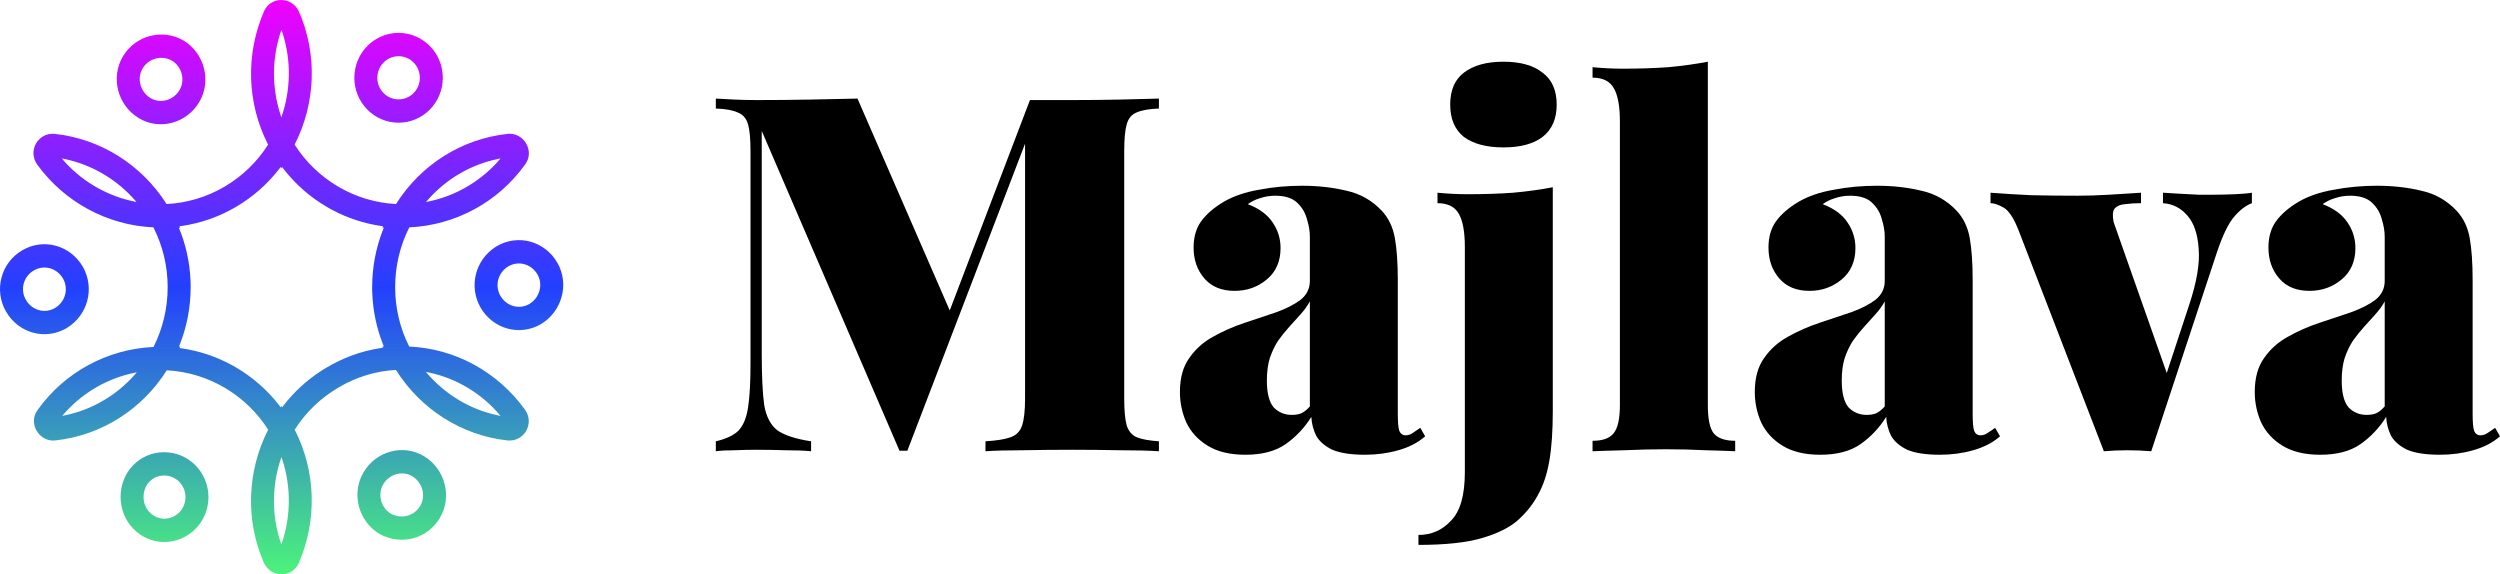
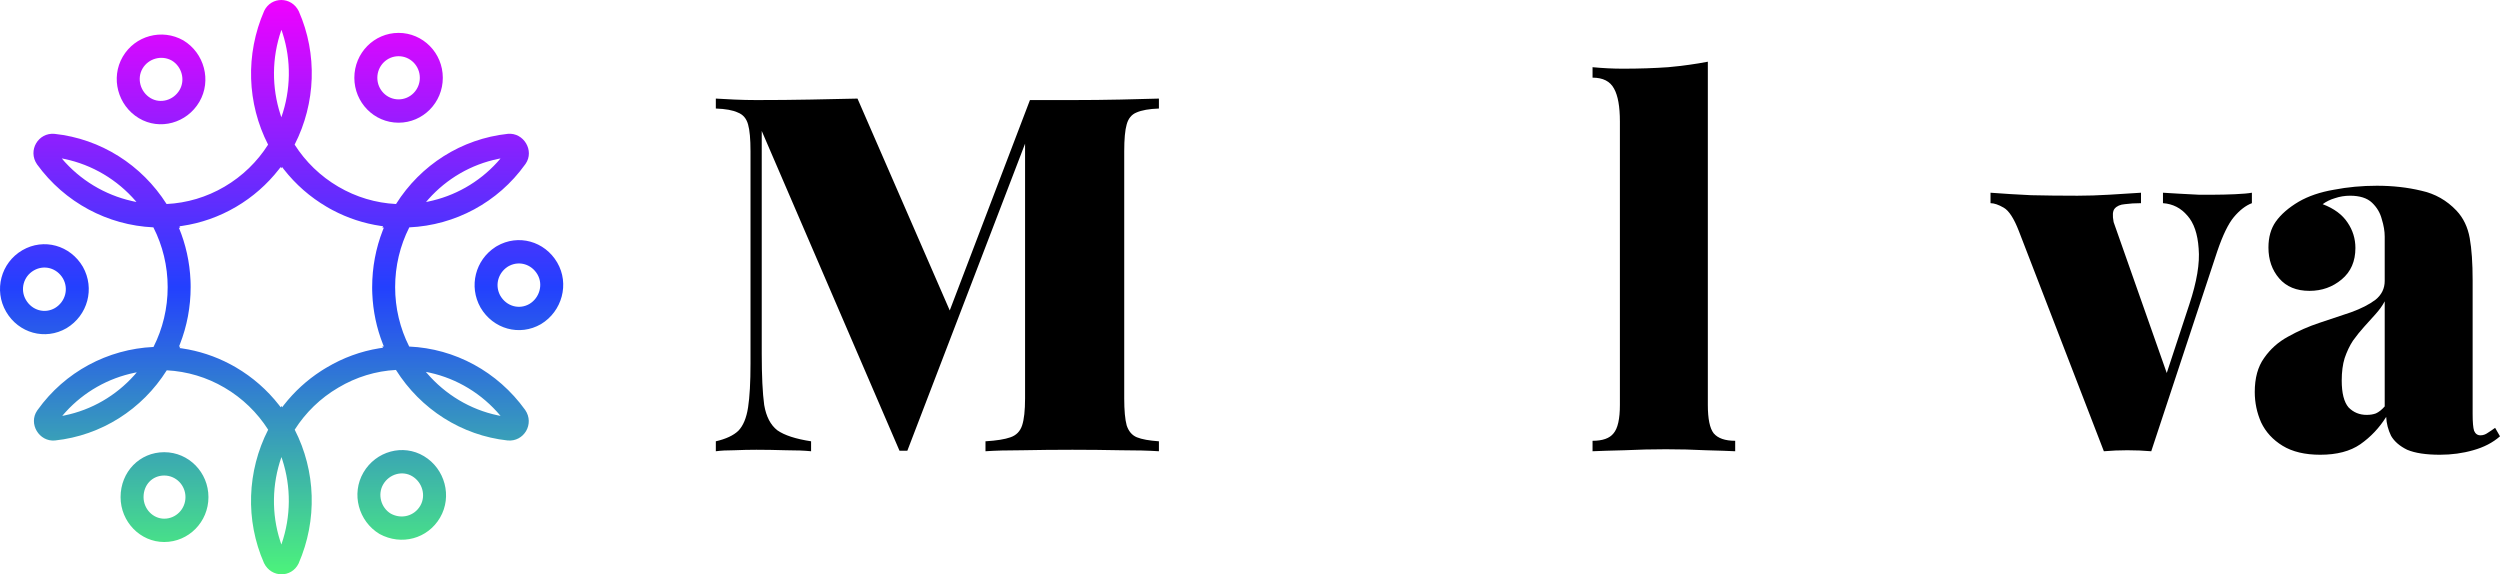
<svg xmlns="http://www.w3.org/2000/svg" width="148" height="34" viewBox="0 0 148 34" fill="none">
  <path fill-rule="evenodd" clip-rule="evenodd" d="M17.442 8.562C18.693 6.111 18.804 3.202 17.688 0.665C17.255 -0.217 16.063 -0.217 15.643 0.637C14.515 3.222 14.624 6.126 15.871 8.563C15.228 9.575 14.351 10.43 13.292 11.051C12.231 11.674 11.06 12.019 9.862 12.078C8.391 9.762 5.963 8.217 3.23 7.924C2.266 7.835 1.626 8.908 2.194 9.732C3.83 11.985 6.372 13.336 9.08 13.459C9.631 14.539 9.926 15.748 9.926 17C9.926 18.25 9.635 19.456 9.087 20.54C6.377 20.664 3.841 22.016 2.235 24.258L2.2 24.306C1.667 25.08 2.315 26.164 3.255 26.077C5.997 25.783 8.415 24.237 9.872 21.922C11.079 21.986 12.239 22.331 13.292 22.949C14.352 23.571 15.229 24.422 15.875 25.438C14.624 27.887 14.514 30.797 15.63 33.335C16.063 34.217 17.255 34.217 17.675 33.363C18.802 30.778 18.693 27.874 17.447 25.437C18.092 24.422 18.969 23.569 20.026 22.949C21.087 22.316 22.251 21.964 23.44 21.9C24.903 24.225 27.329 25.782 30.053 26.076C31.017 26.165 31.658 25.092 31.09 24.268C29.454 21.994 26.923 20.634 24.225 20.516C23.679 19.433 23.392 18.237 23.392 17C23.392 15.75 23.682 14.543 24.23 13.46C26.942 13.336 29.477 11.983 31.083 9.742L31.118 9.694C31.651 8.92 31.003 7.836 30.063 7.923C27.321 8.217 24.902 9.763 23.445 12.078C22.253 12.018 21.084 11.672 20.026 11.051C18.966 10.429 18.089 9.577 17.442 8.562ZM16.661 27.058L16.716 27.22C17.236 28.824 17.23 30.577 16.668 32.204L16.657 32.234L16.64 32.186L16.586 32.025C16.068 30.417 16.1 28.668 16.657 27.069L16.661 27.058ZM9.722 26.77C11.176 26.77 12.34 27.967 12.34 29.429C12.34 30.905 11.162 32.087 9.722 32.087C8.295 32.087 7.138 30.883 7.138 29.429C7.138 27.94 8.261 26.77 9.722 26.77ZM26.051 30.644C26.785 29.387 26.343 27.754 25.099 27.005C23.861 26.26 22.252 26.708 21.515 27.972C20.781 29.229 21.222 30.862 22.467 31.611C23.765 32.318 25.321 31.895 26.051 30.644ZM9.722 28.151C9.02 28.151 8.498 28.695 8.498 29.429C8.498 30.128 9.053 30.706 9.722 30.706C10.414 30.706 10.98 30.139 10.98 29.429C10.98 28.726 10.421 28.151 9.722 28.151ZM23.135 30.408C22.553 30.058 22.339 29.268 22.685 28.676C23.045 28.059 23.823 27.843 24.405 28.193C25.013 28.559 25.226 29.349 24.881 29.94C24.525 30.549 23.771 30.754 23.135 30.408ZM8.097 22.041L7.974 22.066C6.413 22.385 4.977 23.192 3.884 24.393L3.772 24.519L3.685 24.621L3.821 24.594C5.425 24.267 6.865 23.425 7.946 22.217L8.052 22.095L8.097 22.041ZM25.274 22.089L25.212 22.016L25.3 22.033L25.456 22.066C27.06 22.422 28.529 23.306 29.622 24.607L29.633 24.62L29.472 24.589C27.839 24.247 26.365 23.359 25.274 22.089ZM16.695 9.883L16.652 9.961L16.612 9.891L16.51 10.025C15.817 10.912 14.961 11.666 13.973 12.246C12.974 12.833 11.891 13.211 10.774 13.375L10.625 13.395L10.671 13.477L10.588 13.476C10.997 14.463 11.232 15.52 11.278 16.61L11.284 16.814L11.286 17C11.286 18.17 11.07 19.308 10.654 20.372L10.594 20.52L10.677 20.52L10.629 20.605L10.777 20.625C11.767 20.771 12.731 21.085 13.634 21.564L13.813 21.662L13.973 21.753C14.962 22.334 15.818 23.086 16.511 23.972L16.617 24.111L16.661 24.034L16.704 24.11L16.808 23.974C17.423 23.187 18.166 22.505 19.014 21.957L19.185 21.849L19.341 21.756C20.315 21.175 21.366 20.794 22.451 20.619L22.673 20.586L22.629 20.509L22.723 20.509L22.666 20.367C22.296 19.426 22.083 18.423 22.04 17.392L22.033 17.185L22.032 17C22.032 15.83 22.248 14.692 22.662 13.631L22.724 13.475L22.634 13.476L22.681 13.394L22.541 13.375C21.551 13.229 20.587 12.915 19.684 12.436L19.504 12.338L19.345 12.246C18.356 11.666 17.5 10.914 16.807 10.029L16.695 9.883ZM3.938 19.429C5.194 18.674 5.629 17.08 4.906 15.794C4.161 14.519 2.591 14.078 1.325 14.812C0.05 15.553 -0.378 17.187 0.364 18.457C1.102 19.723 2.673 20.164 3.938 19.429ZM29.413 14.571C30.679 13.836 32.249 14.277 32.988 15.543C33.722 16.8 33.28 18.433 32.026 19.188C30.76 19.922 29.19 19.481 28.446 18.206C27.737 16.947 28.14 15.391 29.329 14.623L29.413 14.571ZM1.534 17.753C1.18 17.147 1.383 16.369 2 16.011C2.615 15.655 3.366 15.866 3.73 16.489C4.076 17.104 3.868 17.867 3.254 18.236C2.649 18.587 1.897 18.376 1.534 17.753ZM31.818 16.247C31.466 15.645 30.752 15.428 30.15 15.736L30.092 15.767L30.037 15.802C29.509 16.158 29.314 16.817 29.56 17.386L29.589 17.449L29.622 17.511C29.985 18.134 30.737 18.345 31.342 17.994C31.95 17.629 32.163 16.839 31.818 16.247ZM29.496 9.406L29.632 9.379L29.545 9.481L29.434 9.607C28.34 10.808 26.905 11.615 25.344 11.934L25.221 11.958L25.264 11.907L25.371 11.785C26.452 10.576 27.893 9.733 29.496 9.406ZM3.817 9.411L3.654 9.379L3.657 9.382C4.743 10.662 6.207 11.537 7.807 11.9L7.967 11.935L8.078 11.956L8.04 11.911C6.945 10.64 5.463 9.753 3.817 9.411ZM11.803 6.028C12.537 4.771 12.096 3.138 10.851 2.389C9.589 1.677 7.996 2.107 7.267 3.356C6.533 4.613 6.974 6.246 8.219 6.995C9.457 7.74 11.065 7.292 11.803 6.028ZM23.596 1.947C25.035 1.947 26.214 3.129 26.214 4.606C26.214 6.082 25.035 7.264 23.596 7.264C22.142 7.264 20.977 6.067 20.977 4.606C20.977 3.129 22.156 1.947 23.596 1.947ZM16.66 1.766L16.678 1.814L16.732 1.975C17.249 3.583 17.217 5.332 16.66 6.931L16.656 6.941L16.602 6.781C16.082 5.176 16.087 3.423 16.65 1.796L16.66 1.766ZM8.437 4.06C8.091 4.652 8.305 5.441 8.912 5.807C9.495 6.157 10.273 5.941 10.633 5.324C10.978 4.732 10.765 3.943 10.174 3.587C9.57 3.246 8.789 3.457 8.437 4.06ZM22.338 4.606C22.338 3.896 22.904 3.328 23.596 3.328C24.288 3.328 24.854 3.896 24.854 4.606C24.854 5.315 24.288 5.883 23.596 5.883C22.897 5.883 22.338 5.308 22.338 4.606Z" fill="url(#paint0_linear_1_304)" />
  <path d="M68.608 5.836V6.425C68.029 6.445 67.586 6.524 67.277 6.661C66.988 6.779 66.795 7.015 66.699 7.369C66.603 7.703 66.554 8.234 66.554 8.961V23.588C66.554 24.296 66.603 24.827 66.699 25.181C66.815 25.535 67.017 25.771 67.306 25.889C67.596 26.006 68.029 26.085 68.608 26.125V26.714C68.01 26.675 67.248 26.655 66.323 26.655C65.397 26.636 64.453 26.626 63.489 26.626C62.448 26.626 61.464 26.636 60.539 26.655C59.633 26.655 58.9 26.675 58.341 26.714V26.125C58.996 26.085 59.488 26.006 59.816 25.889C60.163 25.771 60.394 25.535 60.51 25.181C60.626 24.827 60.684 24.296 60.684 23.588V7.811L60.973 7.752L53.714 26.685H53.251L45.095 7.752V20.934C45.095 22.252 45.144 23.264 45.24 23.972C45.356 24.66 45.616 25.161 46.021 25.476C46.445 25.771 47.11 25.987 48.016 26.125V26.714C47.631 26.675 47.13 26.655 46.513 26.655C45.895 26.636 45.317 26.626 44.777 26.626C44.353 26.626 43.919 26.636 43.476 26.655C43.032 26.655 42.666 26.675 42.377 26.714V26.125C42.975 25.987 43.418 25.78 43.707 25.505C43.996 25.21 44.189 24.748 44.286 24.119C44.382 23.49 44.43 22.625 44.43 21.524V8.961C44.43 8.234 44.382 7.703 44.286 7.369C44.189 7.015 43.987 6.779 43.678 6.661C43.389 6.524 42.955 6.445 42.377 6.425V5.836C42.666 5.855 43.032 5.875 43.476 5.894C43.919 5.914 44.353 5.924 44.777 5.924C45.895 5.924 46.966 5.914 47.987 5.894C49.009 5.875 49.935 5.855 50.764 5.836L56.49 18.988L55.622 19.961L60.973 5.924C61.358 5.924 61.773 5.924 62.216 5.924C62.66 5.924 63.084 5.924 63.489 5.924C64.453 5.924 65.397 5.914 66.323 5.894C67.248 5.875 68.01 5.855 68.608 5.836Z" fill="black" />
-   <path d="M73.727 26.921C72.821 26.921 72.078 26.744 71.5 26.39C70.921 26.036 70.497 25.574 70.227 25.004C69.977 24.434 69.852 23.834 69.852 23.205C69.852 22.379 70.035 21.711 70.401 21.2C70.767 20.669 71.24 20.246 71.818 19.932C72.416 19.597 73.042 19.322 73.698 19.106C74.353 18.89 74.97 18.683 75.549 18.487C76.147 18.27 76.629 18.025 76.995 17.749C77.361 17.454 77.544 17.081 77.544 16.629V14.004C77.544 13.69 77.487 13.346 77.371 12.972C77.274 12.598 77.082 12.274 76.792 11.999C76.503 11.724 76.069 11.586 75.491 11.586C75.183 11.586 74.884 11.635 74.594 11.733C74.325 11.812 74.084 11.93 73.871 12.087C74.546 12.343 75.038 12.707 75.346 13.178C75.655 13.631 75.809 14.132 75.809 14.682C75.809 15.469 75.539 16.088 74.999 16.54C74.459 16.992 73.823 17.219 73.091 17.219C72.319 17.219 71.722 16.973 71.297 16.481C70.873 15.99 70.661 15.38 70.661 14.653C70.661 14.043 70.806 13.532 71.095 13.12C71.403 12.687 71.857 12.294 72.454 11.94C73.033 11.606 73.727 11.37 74.537 11.232C75.346 11.075 76.195 10.996 77.082 10.996C78.026 10.996 78.904 11.095 79.713 11.291C80.523 11.468 81.217 11.861 81.796 12.471C82.201 12.903 82.461 13.444 82.576 14.093C82.692 14.741 82.75 15.577 82.75 16.599V24.503C82.75 24.994 82.779 25.328 82.837 25.505C82.914 25.682 83.039 25.771 83.213 25.771C83.367 25.771 83.511 25.721 83.647 25.623C83.801 25.525 83.945 25.427 84.08 25.328L84.37 25.83C83.945 26.203 83.415 26.478 82.779 26.655C82.162 26.832 81.506 26.921 80.812 26.921C79.983 26.921 79.337 26.822 78.875 26.626C78.431 26.41 78.113 26.134 77.92 25.8C77.747 25.446 77.65 25.073 77.631 24.68C77.226 25.328 76.715 25.869 76.098 26.301C75.501 26.714 74.71 26.921 73.727 26.921ZM76.474 24.561C76.686 24.561 76.87 24.532 77.024 24.473C77.197 24.394 77.371 24.257 77.544 24.06V17.838C77.409 18.093 77.226 18.349 76.995 18.605C76.783 18.84 76.561 19.086 76.33 19.342C76.098 19.597 75.876 19.873 75.665 20.168C75.472 20.462 75.308 20.806 75.173 21.2C75.057 21.573 74.999 22.016 74.999 22.527C74.999 23.274 75.134 23.805 75.404 24.119C75.693 24.414 76.05 24.561 76.474 24.561Z" fill="black" />
-   <path d="M83.972 32.258V31.669C84.743 31.669 85.389 31.384 85.909 30.813C86.449 30.263 86.719 29.309 86.719 27.953V14.623C86.719 13.739 86.604 13.09 86.372 12.677C86.141 12.245 85.717 12.028 85.1 12.028V11.409C85.717 11.468 86.314 11.498 86.893 11.498C87.857 11.498 88.753 11.468 89.582 11.409C90.431 11.33 91.212 11.222 91.925 11.085V24.355C91.925 25.515 91.858 26.488 91.722 27.275C91.588 28.061 91.366 28.729 91.057 29.28C90.768 29.83 90.373 30.332 89.872 30.784C89.39 31.216 88.686 31.57 87.76 31.846C86.835 32.121 85.572 32.258 83.972 32.258ZM89.004 3.653C90.007 3.653 90.778 3.87 91.318 4.302C91.877 4.715 92.156 5.344 92.156 6.189C92.156 7.035 91.877 7.674 91.318 8.106C90.778 8.519 90.007 8.726 89.004 8.726C88.001 8.726 87.221 8.519 86.661 8.106C86.122 7.674 85.852 7.035 85.852 6.189C85.852 5.344 86.122 4.715 86.661 4.302C87.221 3.87 88.001 3.653 89.004 3.653Z" fill="black" />
  <path d="M101.104 3.653V23.972C101.104 24.797 101.219 25.358 101.451 25.653C101.701 25.948 102.126 26.095 102.723 26.095V26.714C102.338 26.695 101.759 26.675 100.988 26.655C100.217 26.616 99.426 26.596 98.617 26.596C97.807 26.596 96.987 26.616 96.158 26.655C95.329 26.675 94.703 26.695 94.279 26.714V26.095C94.876 26.095 95.291 25.948 95.522 25.653C95.773 25.358 95.898 24.797 95.898 23.972V7.192C95.898 6.307 95.782 5.659 95.551 5.246C95.32 4.813 94.895 4.597 94.279 4.597V3.978C94.895 4.037 95.493 4.066 96.072 4.066C97.036 4.066 97.932 4.037 98.761 3.978C99.61 3.899 100.39 3.791 101.104 3.653Z" fill="black" />
-   <path d="M107.759 26.921C106.853 26.921 106.111 26.744 105.532 26.39C104.954 26.036 104.53 25.574 104.26 25.004C104.009 24.434 103.884 23.834 103.884 23.205C103.884 22.379 104.067 21.711 104.433 21.2C104.8 20.669 105.272 20.246 105.85 19.932C106.448 19.597 107.075 19.322 107.73 19.106C108.386 18.89 109.003 18.683 109.581 18.487C110.179 18.27 110.661 18.025 111.027 17.749C111.393 17.454 111.577 17.081 111.577 16.629V14.004C111.577 13.69 111.519 13.346 111.403 12.972C111.307 12.598 111.114 12.274 110.825 11.999C110.535 11.724 110.102 11.586 109.523 11.586C109.215 11.586 108.916 11.635 108.627 11.733C108.357 11.812 108.116 11.93 107.904 12.087C108.579 12.343 109.07 12.707 109.379 13.178C109.687 13.631 109.841 14.132 109.841 14.682C109.841 15.469 109.571 16.088 109.032 16.54C108.492 16.992 107.855 17.219 107.123 17.219C106.352 17.219 105.754 16.973 105.33 16.481C104.906 15.99 104.694 15.38 104.694 14.653C104.694 14.043 104.838 13.532 105.127 13.12C105.436 12.687 105.889 12.294 106.487 11.94C107.065 11.606 107.759 11.37 108.569 11.232C109.379 11.075 110.227 10.996 111.114 10.996C112.059 10.996 112.936 11.095 113.746 11.291C114.555 11.468 115.249 11.861 115.828 12.471C116.233 12.903 116.493 13.444 116.609 14.093C116.724 14.741 116.782 15.577 116.782 16.599V24.503C116.782 24.994 116.811 25.328 116.869 25.505C116.946 25.682 117.071 25.771 117.245 25.771C117.399 25.771 117.544 25.721 117.679 25.623C117.833 25.525 117.978 25.427 118.113 25.328L118.402 25.83C117.978 26.203 117.447 26.478 116.811 26.655C116.194 26.832 115.539 26.921 114.845 26.921C114.016 26.921 113.37 26.822 112.907 26.626C112.463 26.41 112.145 26.134 111.953 25.8C111.779 25.446 111.683 25.073 111.663 24.68C111.258 25.328 110.748 25.869 110.131 26.301C109.533 26.714 108.742 26.921 107.759 26.921ZM110.507 24.561C110.719 24.561 110.902 24.532 111.056 24.473C111.23 24.394 111.403 24.257 111.577 24.06V17.838C111.442 18.093 111.258 18.349 111.027 18.605C110.815 18.84 110.593 19.086 110.362 19.342C110.131 19.597 109.909 19.873 109.697 20.168C109.504 20.462 109.34 20.806 109.205 21.2C109.089 21.573 109.032 22.016 109.032 22.527C109.032 23.274 109.167 23.805 109.436 24.119C109.726 24.414 110.082 24.561 110.507 24.561Z" fill="black" />
  <path d="M133.312 11.409V12.028C132.946 12.166 132.589 12.441 132.242 12.854C131.914 13.247 131.586 13.925 131.258 14.889L127.354 26.714C126.892 26.675 126.419 26.655 125.937 26.655C125.474 26.655 125.012 26.675 124.549 26.714L119.517 13.68C119.228 12.933 118.929 12.471 118.62 12.294C118.312 12.117 118.052 12.028 117.839 12.028V11.409C118.611 11.468 119.411 11.517 120.24 11.556C121.069 11.576 121.985 11.586 122.987 11.586C123.585 11.586 124.212 11.566 124.867 11.527C125.542 11.488 126.168 11.448 126.747 11.409V12.028C126.4 12.028 126.082 12.048 125.793 12.087C125.523 12.107 125.32 12.195 125.185 12.353C125.07 12.49 125.05 12.756 125.127 13.149L128.366 22.35L127.99 22.94L129.61 18.015C130.053 16.678 130.237 15.577 130.16 14.712C130.102 13.847 129.88 13.198 129.494 12.766C129.109 12.313 128.627 12.068 128.048 12.028V11.409C128.318 11.429 128.646 11.448 129.032 11.468C129.417 11.488 129.793 11.507 130.16 11.527C130.545 11.527 130.854 11.527 131.085 11.527C131.432 11.527 131.837 11.517 132.3 11.498C132.762 11.478 133.1 11.448 133.312 11.409Z" fill="black" />
  <path d="M137.357 26.921C136.451 26.921 135.709 26.744 135.13 26.39C134.552 26.036 134.128 25.574 133.858 25.004C133.607 24.434 133.482 23.834 133.482 23.205C133.482 22.379 133.665 21.711 134.031 21.2C134.398 20.669 134.87 20.246 135.449 19.932C136.046 19.597 136.673 19.322 137.328 19.106C137.984 18.89 138.601 18.683 139.179 18.487C139.777 18.27 140.259 18.025 140.625 17.749C140.992 17.454 141.175 17.081 141.175 16.629V14.004C141.175 13.69 141.117 13.346 141.001 12.972C140.905 12.598 140.712 12.274 140.423 11.999C140.134 11.724 139.7 11.586 139.121 11.586C138.813 11.586 138.514 11.635 138.225 11.733C137.955 11.812 137.714 11.93 137.502 12.087C138.177 12.343 138.668 12.707 138.977 13.178C139.285 13.631 139.44 14.132 139.44 14.682C139.44 15.469 139.17 16.088 138.63 16.54C138.09 16.992 137.454 17.219 136.721 17.219C135.95 17.219 135.352 16.973 134.928 16.481C134.504 15.99 134.292 15.38 134.292 14.653C134.292 14.043 134.436 13.532 134.726 13.12C135.034 12.687 135.487 12.294 136.085 11.94C136.663 11.606 137.357 11.37 138.167 11.232C138.977 11.075 139.825 10.996 140.712 10.996C141.657 10.996 142.534 11.095 143.344 11.291C144.154 11.468 144.848 11.861 145.426 12.471C145.831 12.903 146.091 13.444 146.207 14.093C146.323 14.741 146.38 15.577 146.38 16.599V24.503C146.38 24.994 146.409 25.328 146.467 25.505C146.544 25.682 146.67 25.771 146.843 25.771C146.997 25.771 147.142 25.721 147.277 25.623C147.431 25.525 147.576 25.427 147.711 25.328L148 25.83C147.576 26.203 147.046 26.478 146.409 26.655C145.792 26.832 145.137 26.921 144.443 26.921C143.614 26.921 142.968 26.822 142.505 26.626C142.062 26.41 141.744 26.134 141.551 25.8C141.377 25.446 141.281 25.073 141.262 24.68C140.857 25.328 140.346 25.869 139.729 26.301C139.131 26.714 138.341 26.921 137.357 26.921ZM140.105 24.561C140.317 24.561 140.5 24.532 140.654 24.473C140.828 24.394 141.001 24.257 141.175 24.06V17.838C141.04 18.093 140.857 18.349 140.625 18.605C140.413 18.84 140.191 19.086 139.96 19.342C139.729 19.597 139.507 19.873 139.295 20.168C139.102 20.462 138.938 20.806 138.803 21.2C138.688 21.573 138.63 22.016 138.63 22.527C138.63 23.274 138.765 23.805 139.035 24.119C139.324 24.414 139.681 24.561 140.105 24.561Z" fill="black" />
  <defs>
    <linearGradient id="paint0_linear_1_304" x1="74" y1="34" x2="74" y2="0" gradientUnits="userSpaceOnUse">
      <stop stop-color="#4CF37B" />
      <stop offset="0.5" stop-color="#2340FE" />
      <stop offset="1" stop-color="#F001FF" />
    </linearGradient>
  </defs>
</svg>